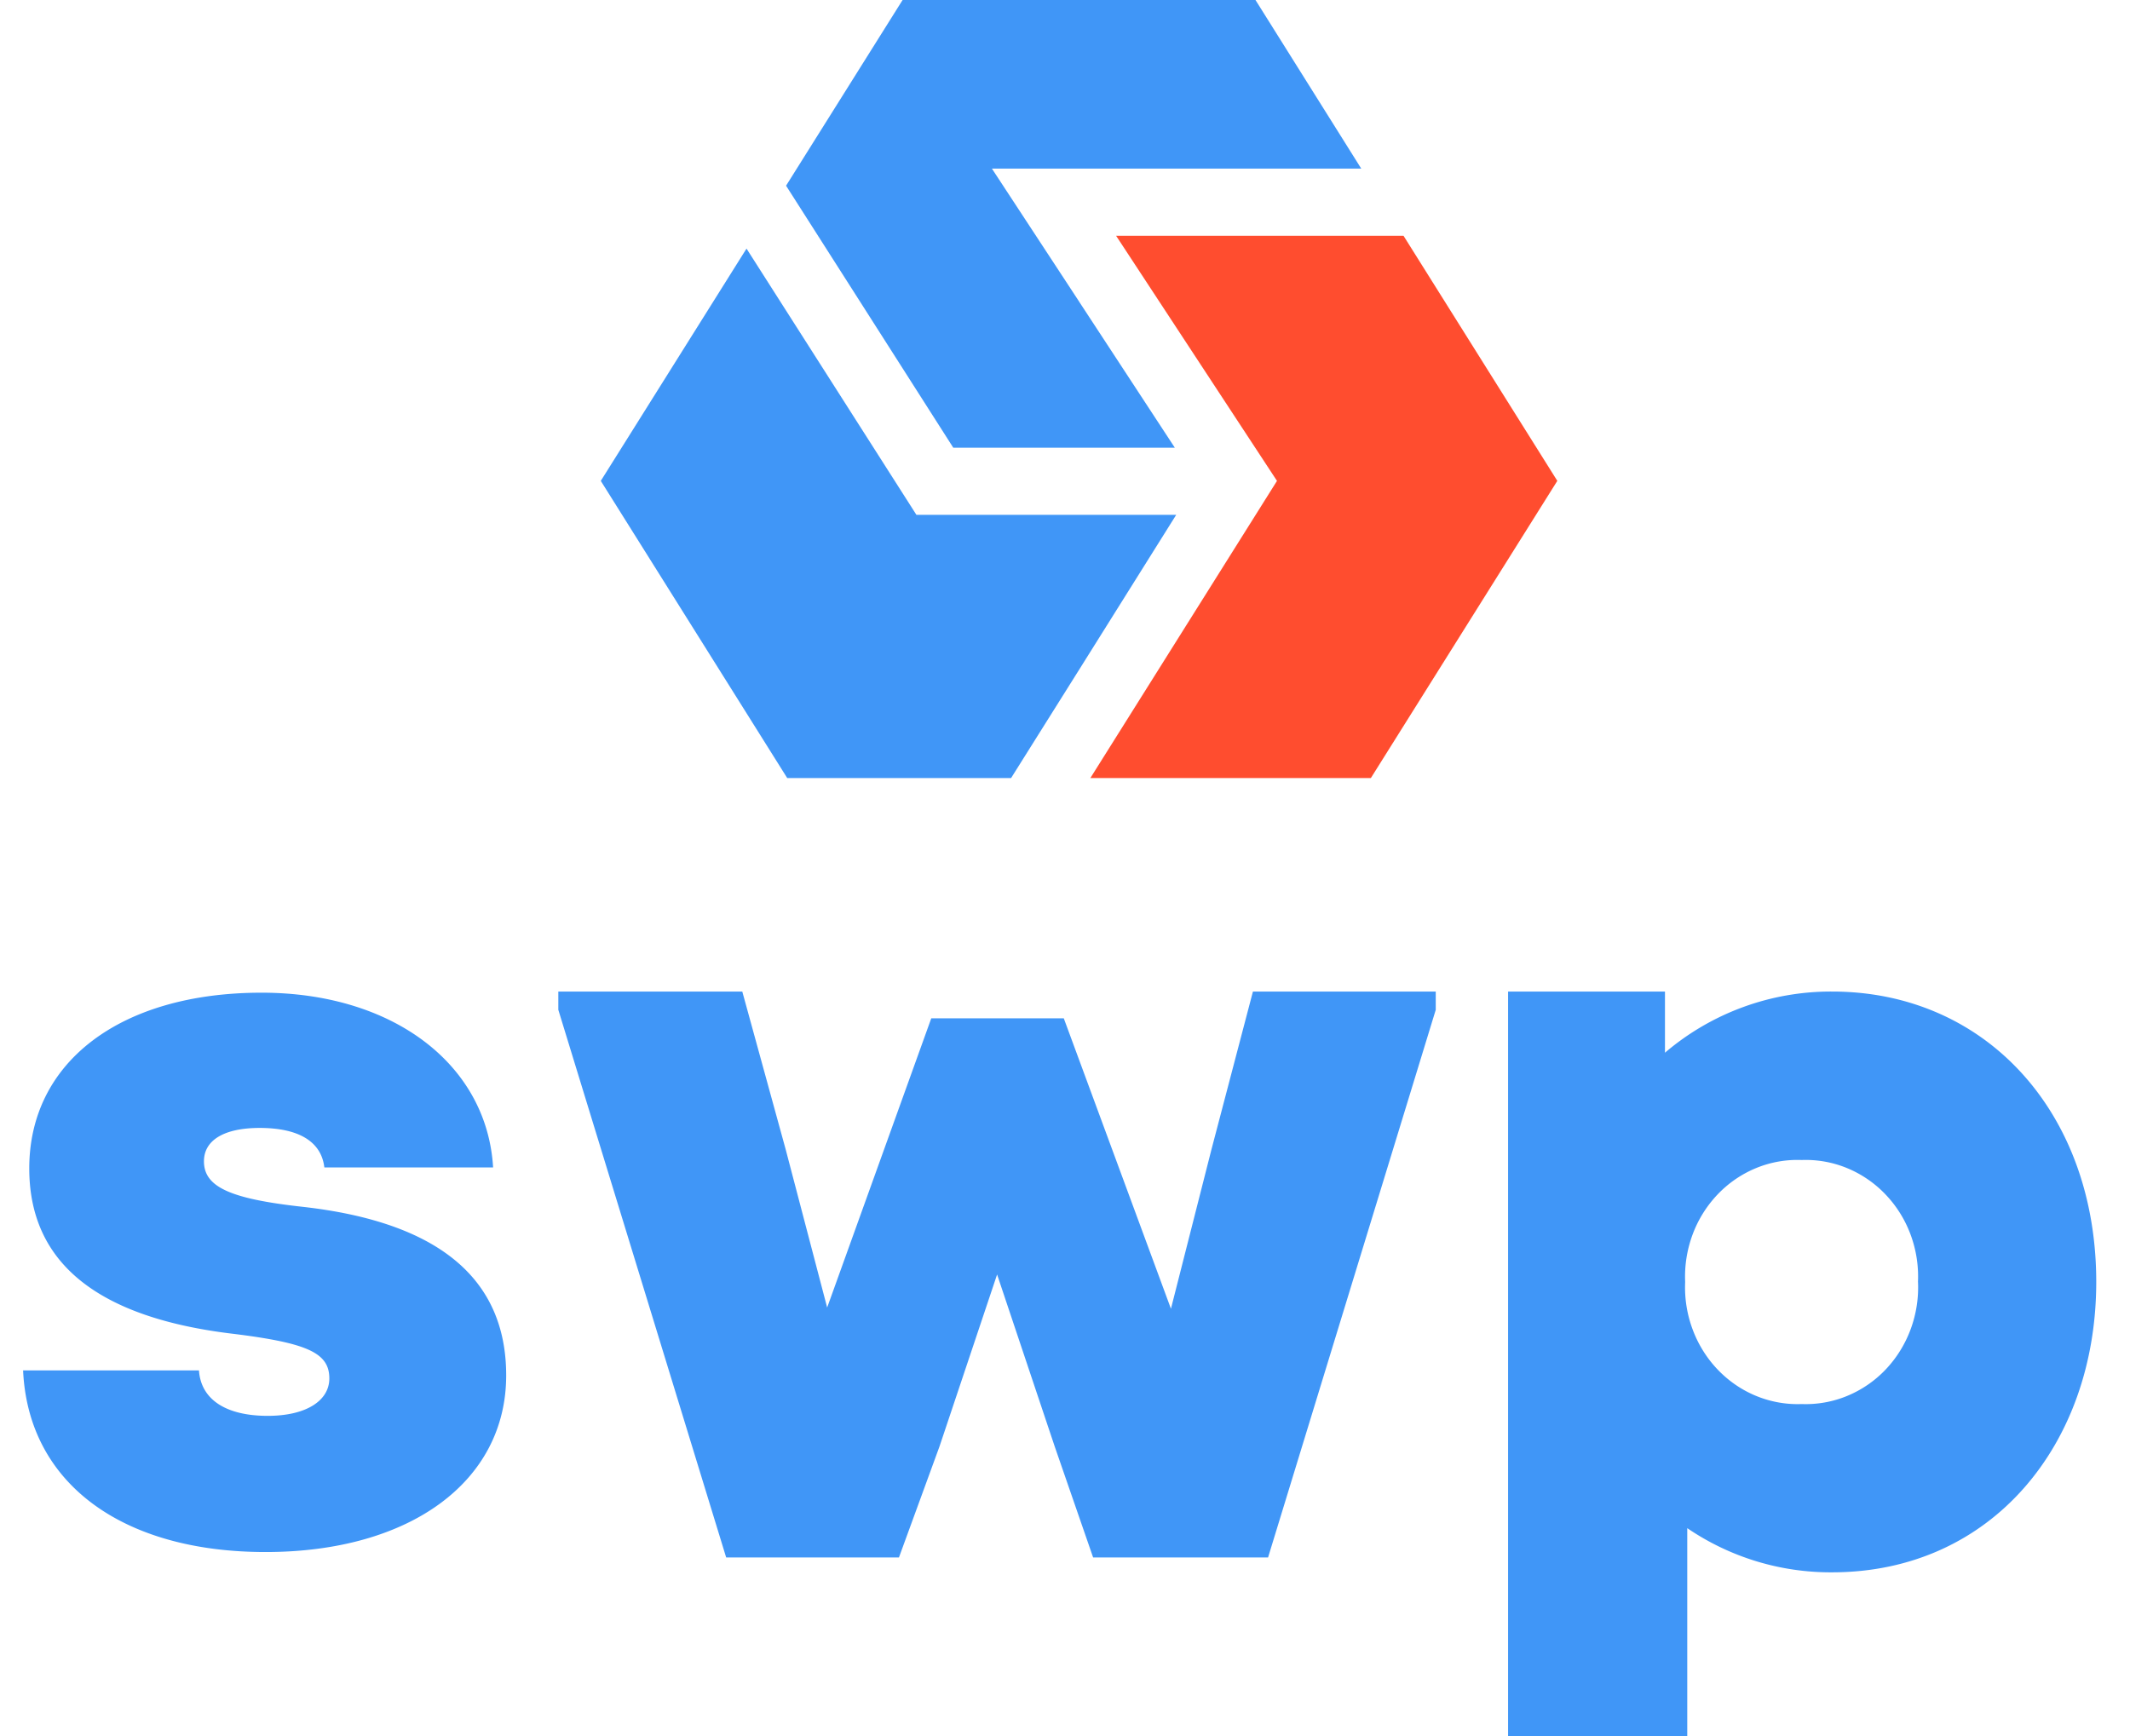
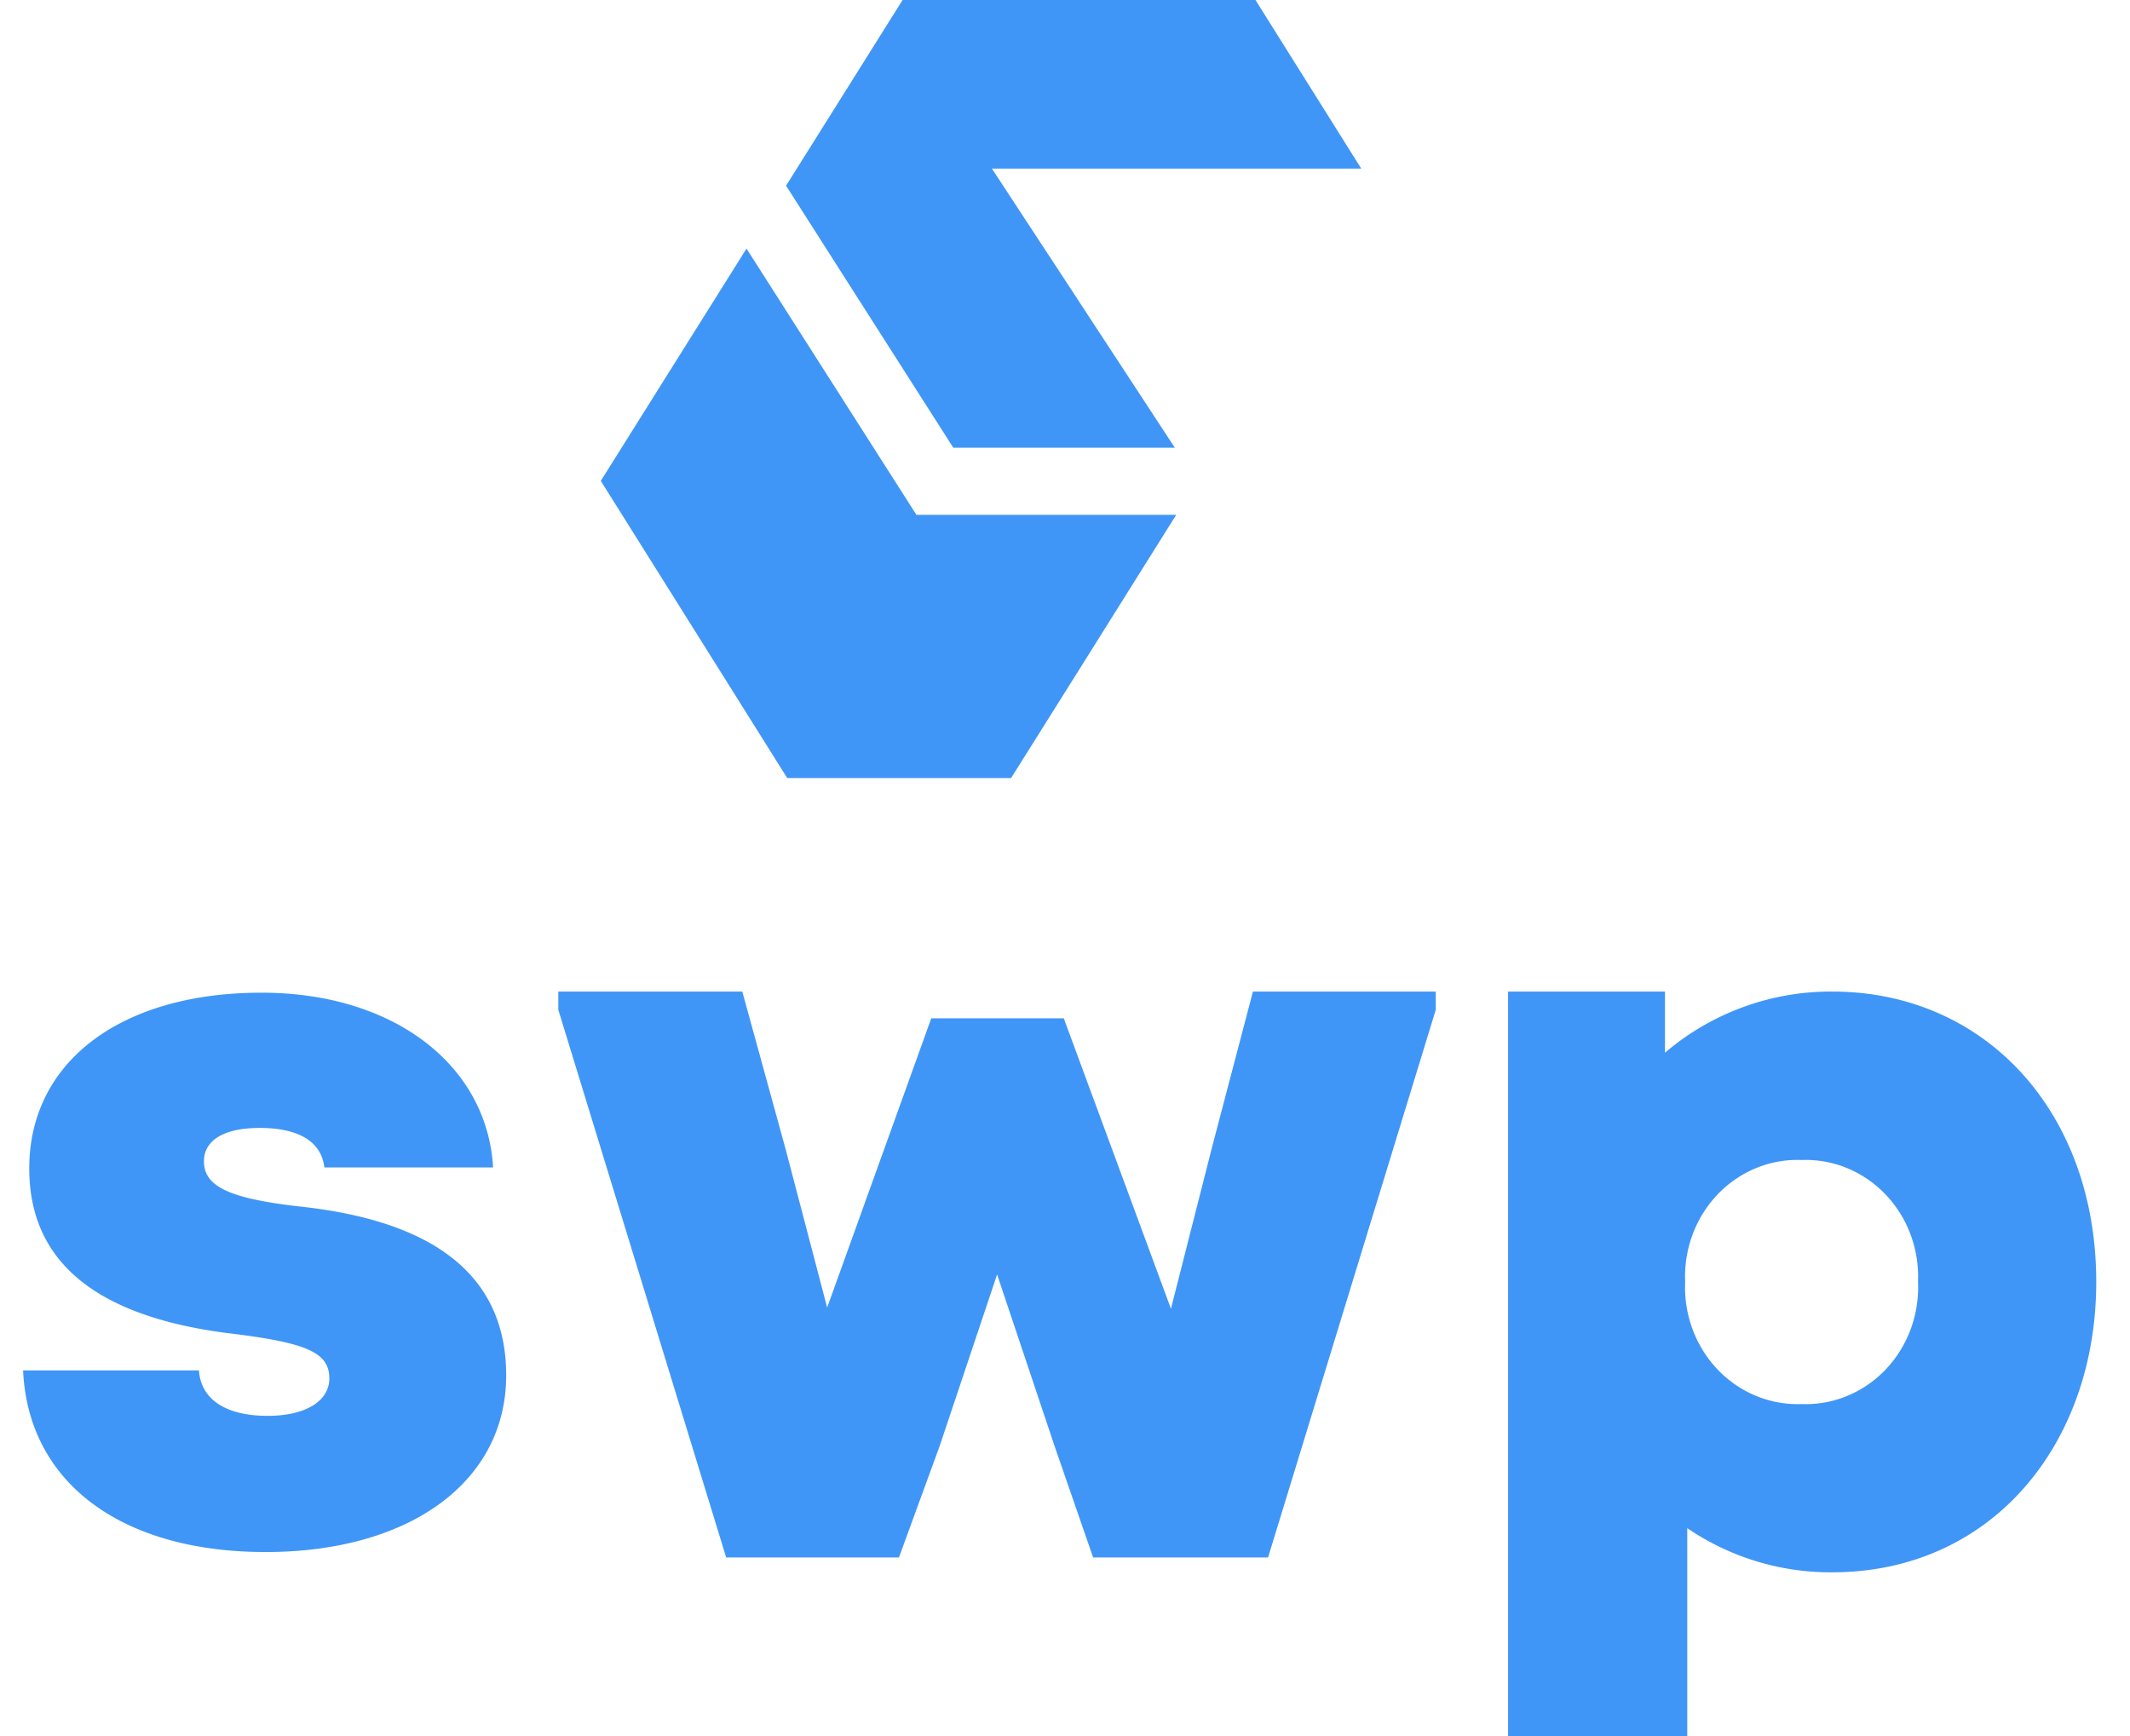
<svg xmlns="http://www.w3.org/2000/svg" fill="none" viewBox="0 0 65 53">
  <path fill="#4096F7" d="M35.893 15.715l-2.964 4.73-2.074 3.303h-6.832l-5.689-9.07 4.447-7.09 5.185 8.127h7.927z" />
  <path fill="#4096F7" d="M32.929 9.204l2.923 4.462h-6.761l-5.103-7.998L27.544 0h10.769l3.228 5.147H30.27l2.66 4.057z" />
-   <path fill="#FF4D2F" d="M47.523 14.678l-5.689 9.07h-8.56l5.695-9.07-4.91-7.482h8.771l4.694 7.482z" />
  <path fill="#4096F7" d="M63.97 39.128c0 4.947-3.186 8.864-8.062 8.864a7.767 7.767 0 01-4.419-1.348V53h-5.468V30.265h4.788v1.867a7.799 7.799 0 015.099-1.867c4.694 0 8.062 3.697 8.062 8.863zm-5.44 0a3.689 3.689 0 00-.225-1.442c-.17-.46-.431-.878-.765-1.227a3.42 3.42 0 00-1.174-.805 3.31 3.31 0 00-1.385-.247 3.31 3.31 0 00-1.388.245 3.42 3.42 0 00-1.176.804 3.58 3.58 0 00-.766 1.228c-.17.46-.248.952-.226 1.444-.022.493.055.985.226 1.445.17.46.431.88.766 1.23.334.35.734.624 1.175.805.442.181.914.266 1.389.248a3.31 3.31 0 001.387-.248 3.421 3.421 0 001.175-.806c.333-.35.593-.769.763-1.229.17-.46.247-.952.225-1.445zM38.234 30.265h5.58v.557l-5.117 16.716h-5.339l-1.172-3.387-1.758-5.25-1.758 5.25-1.237 3.387H22.16l-5.122-16.716v-.557h5.614l1.325 4.822 1.265 4.823 3.177-8.828h4.044l3.27 8.865 1.236-4.86 1.266-4.822zM.706 41.828h5.366c.059.896.832 1.388 2.098 1.388 1.172 0 1.88-.462 1.88-1.142 0-.773-.65-1.077-2.9-1.358-4.195-.492-6.257-2.184-6.257-5.053 0-3.238 2.771-5.363 7.09-5.363 4.013 0 6.878 2.19 7.065 5.334h-5.15c-.093-.802-.802-1.206-1.974-1.206-1.084 0-1.7.374-1.7 1.018 0 .773.774 1.142 2.995 1.388 4.16.463 6.228 2.19 6.228 5.147 0 3.237-2.93 5.392-7.342 5.392-4.411 0-7.247-2.125-7.4-5.545z" />
</svg>